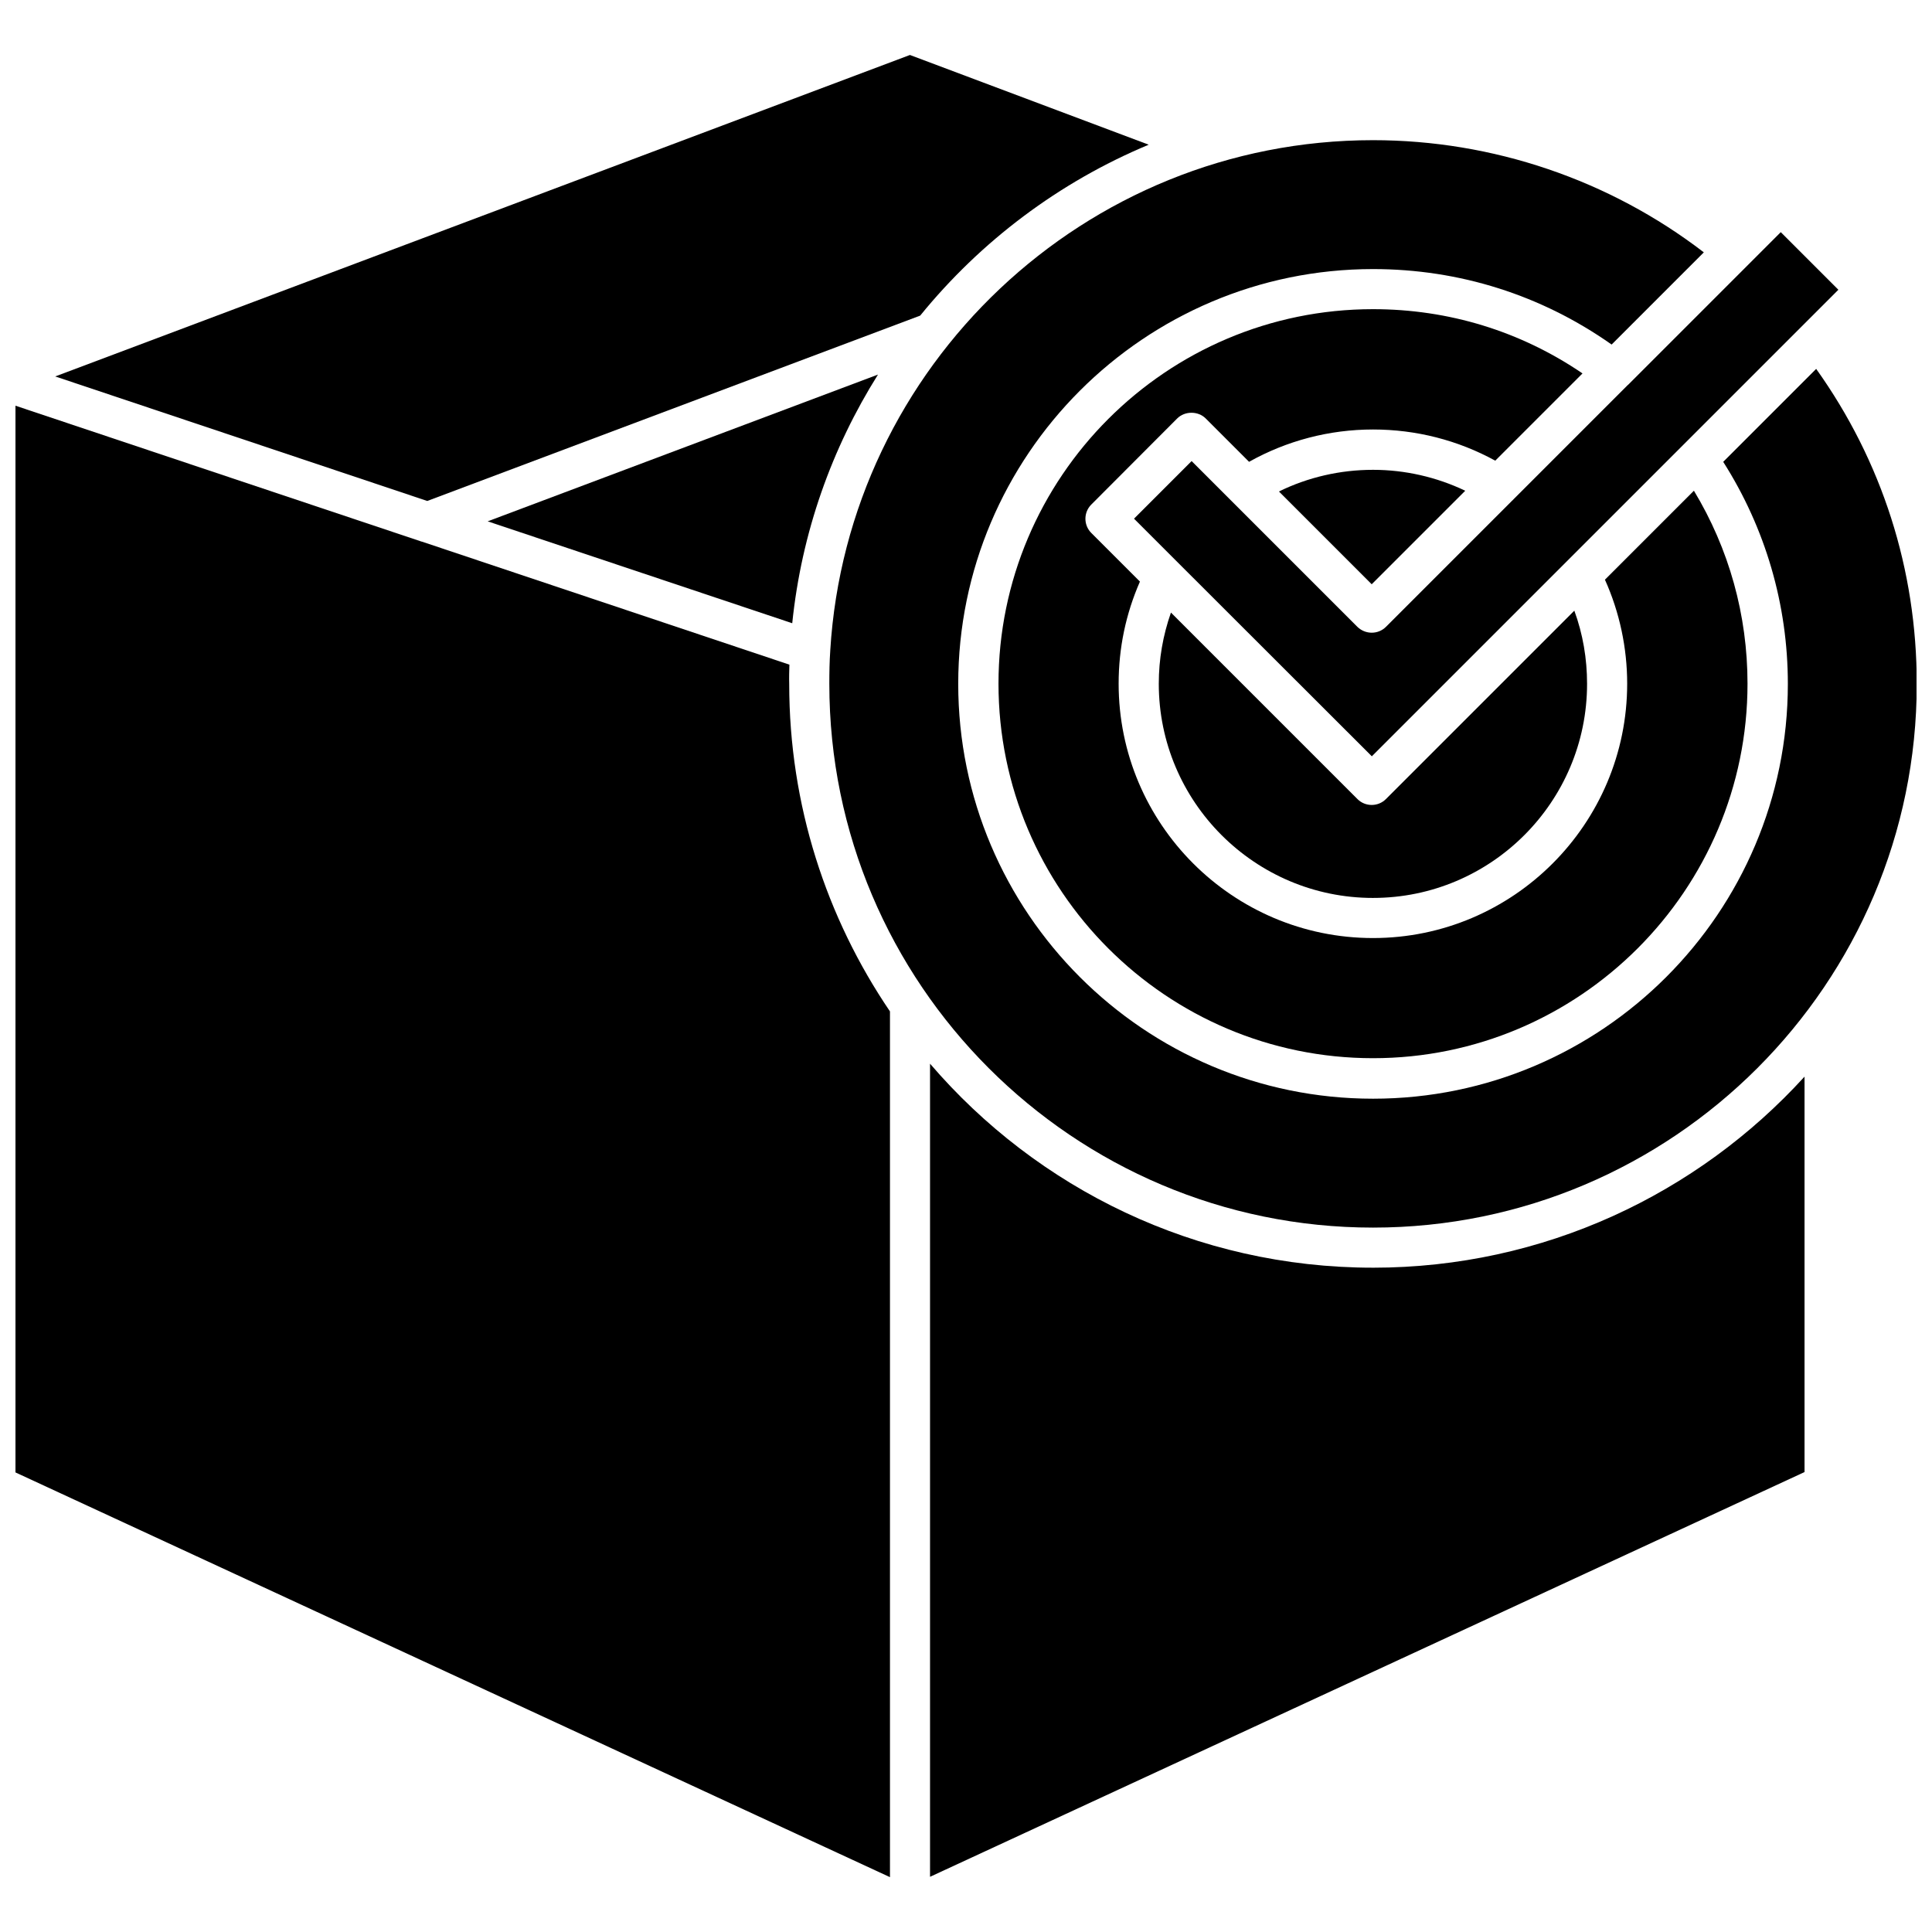
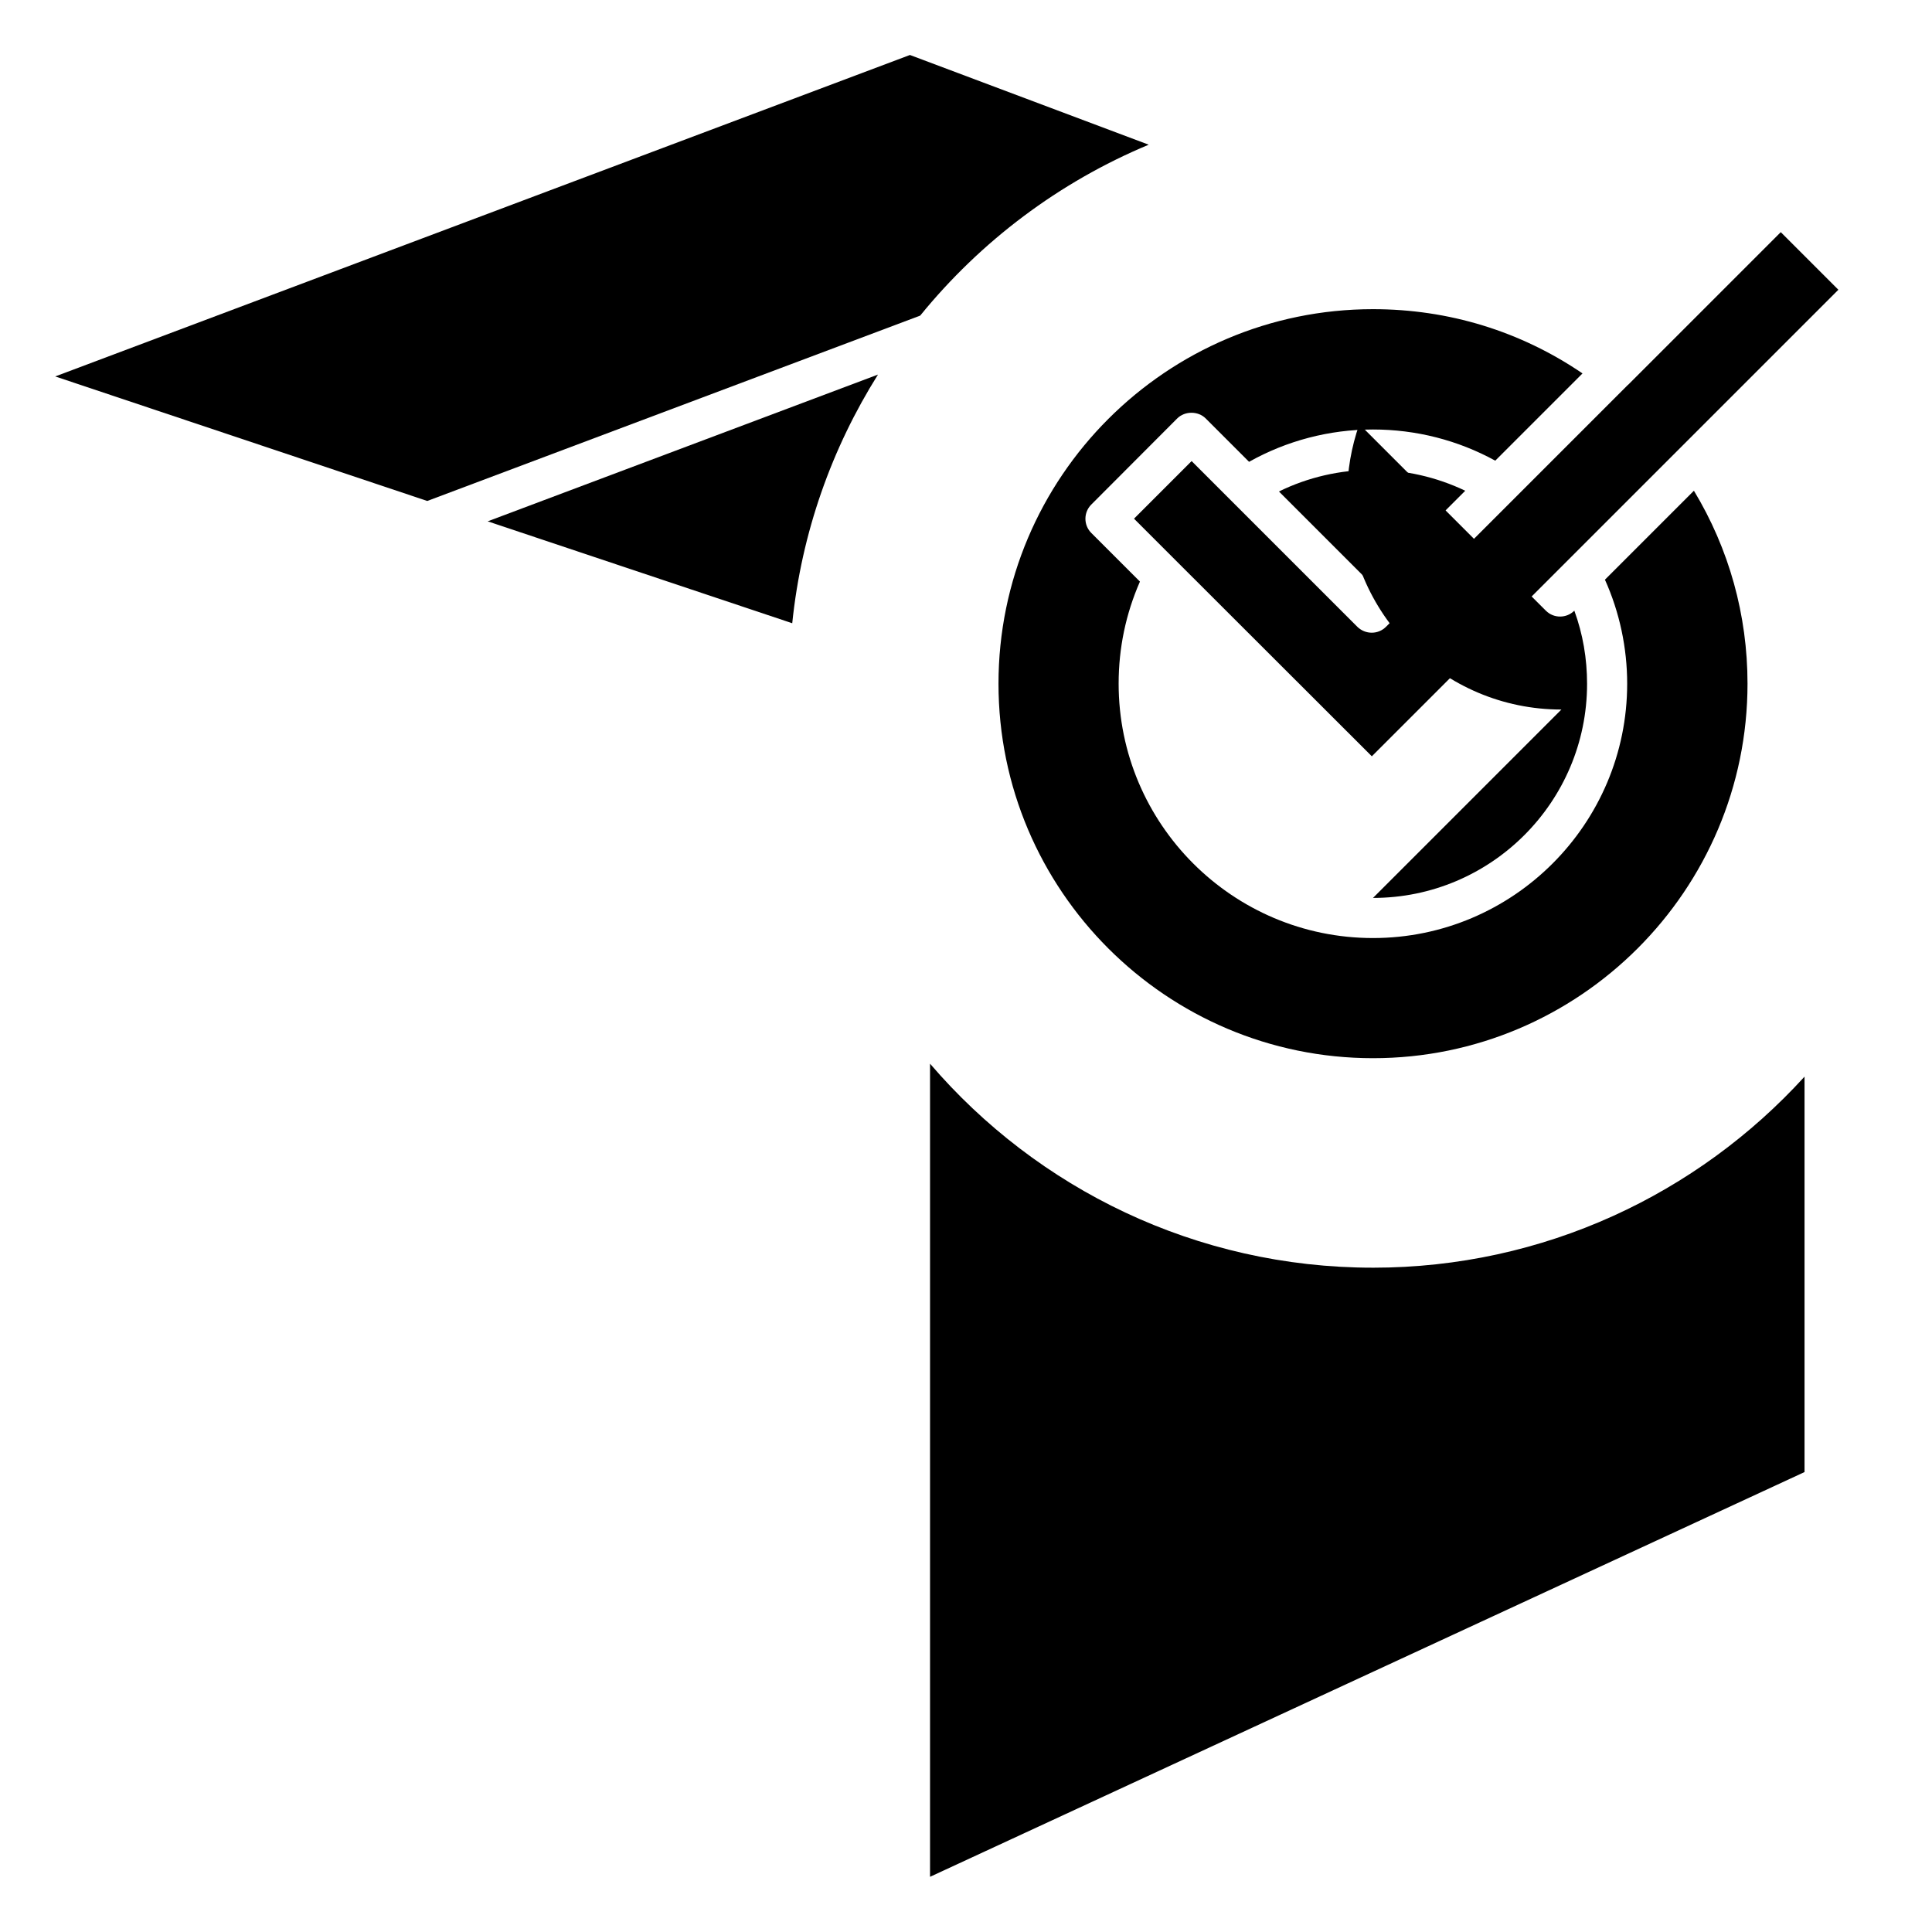
<svg xmlns="http://www.w3.org/2000/svg" width="800px" height="800px" version="1.1" viewBox="144 144 512 512">
  <defs>
    <clipPath id="b">
-       <path d="m148.09 251h231.91v391h-231.91z" />
-     </clipPath>
+       </clipPath>
    <clipPath id="a">
      <path d="m363 181h288.9v289h-288.9z" />
    </clipPath>
  </defs>
  <path d="m575.32 246.09-30.129 30.129c-0.152 0.152-0.301 0.352-0.504 0.504l-33.402 33.402c-2.066 2.066-5.441 2.066-7.559 0l-43.934-43.934-15.266 15.266 12.09 12.09 50.934 50.883 123.64-123.64-15.266-15.266-40.406 40.406c-0.094 0.105-0.145 0.105-0.195 0.156z" />
  <path d="m387.86 227.64c16.02-19.699 36.777-35.367 60.559-45.293l-63.277-23.777-226.51 85.191 98.594 33z" />
  <path d="m273.24 282.16 80.711 27.004c2.469-24.031 10.48-46.402 22.723-65.898z" />
  <g clip-path="url(#b)">
-     <path d="m353.2 320.14-97.387-32.598h-0.051l-107.66-36.023v282.69l231.75 107.26v-229.43c-16.828-24.789-26.703-54.664-26.703-86.805-0.051-1.715 0-3.426 0.051-5.09z" />
-   </g>
+     </g>
  <path d="m507.86 479.95c-46.906 0-89.023-20.957-117.39-54.059v215.48l231.75-107.26v-104.79c-28.316 31.086-69.125 50.633-114.37 50.633z" />
  <g clip-path="url(#a)">
-     <path d="m364.03 316.37c-0.203 2.922-0.25 5.894-0.25 8.867 0 79.449 64.641 144.09 144.09 144.09 79.449 0 144.09-64.641 144.09-144.09 0-30.328-9.219-59.047-26.652-83.48l-24.637 24.637c11.184 17.582 17.129 37.836 17.129 58.844 0 60.609-49.324 109.93-109.93 109.93-60.609 0-109.93-49.324-109.93-109.93 0-60.609 49.324-109.93 109.93-109.93 22.922 0 44.637 6.902 63.227 20l24.434-24.434c-24.988-19.195-55.922-29.727-87.664-29.727-76.477 0-139.25 59.902-143.84 135.22z" />
-   </g>
+     </g>
  <path d="m482.93 274.25 24.586 24.586 24.789-24.785c-7.609-3.629-15.973-5.543-24.434-5.543-8.719 0-17.234 1.965-24.941 5.742z" />
  <path d="m563.38 242.96c-16.426-11.184-35.469-17.027-55.52-17.027-54.766 0-99.25 44.535-99.25 99.25 0 54.766 44.535 99.25 99.25 99.25 54.715 0 99.25-44.535 99.25-99.25 0-18.188-4.887-35.719-14.207-51.137l-23.578 23.578c3.879 8.613 5.894 18.086 5.894 27.559 0 37.18-30.23 67.41-67.359 67.41-37.18 0-67.41-30.23-67.41-67.41 0-9.473 1.914-18.539 5.644-27.055l-12.898-12.898c-2.066-2.066-2.066-5.441 0-7.508l22.773-22.824c2.016-2.016 5.543-2.016 7.559 0l11.488 11.488c9.977-5.594 21.262-8.566 32.848-8.566 11.387 0 22.469 2.82 32.395 8.262z" />
-   <path d="m507.86 381.96c31.285 0 56.73-25.441 56.73-56.73 0-6.699-1.109-13.199-3.375-19.398l-49.926 49.926c-1.059 1.059-2.418 1.562-3.777 1.562s-2.719-0.504-3.777-1.562l-49.422-49.422c-2.117 6.047-3.223 12.344-3.223 18.844-0.008 31.34 25.484 56.781 56.77 56.781z" />
+   <path d="m507.86 381.96c31.285 0 56.73-25.441 56.73-56.73 0-6.699-1.109-13.199-3.375-19.398c-1.059 1.059-2.418 1.562-3.777 1.562s-2.719-0.504-3.777-1.562l-49.422-49.422c-2.117 6.047-3.223 12.344-3.223 18.844-0.008 31.34 25.484 56.781 56.77 56.781z" />
</svg>